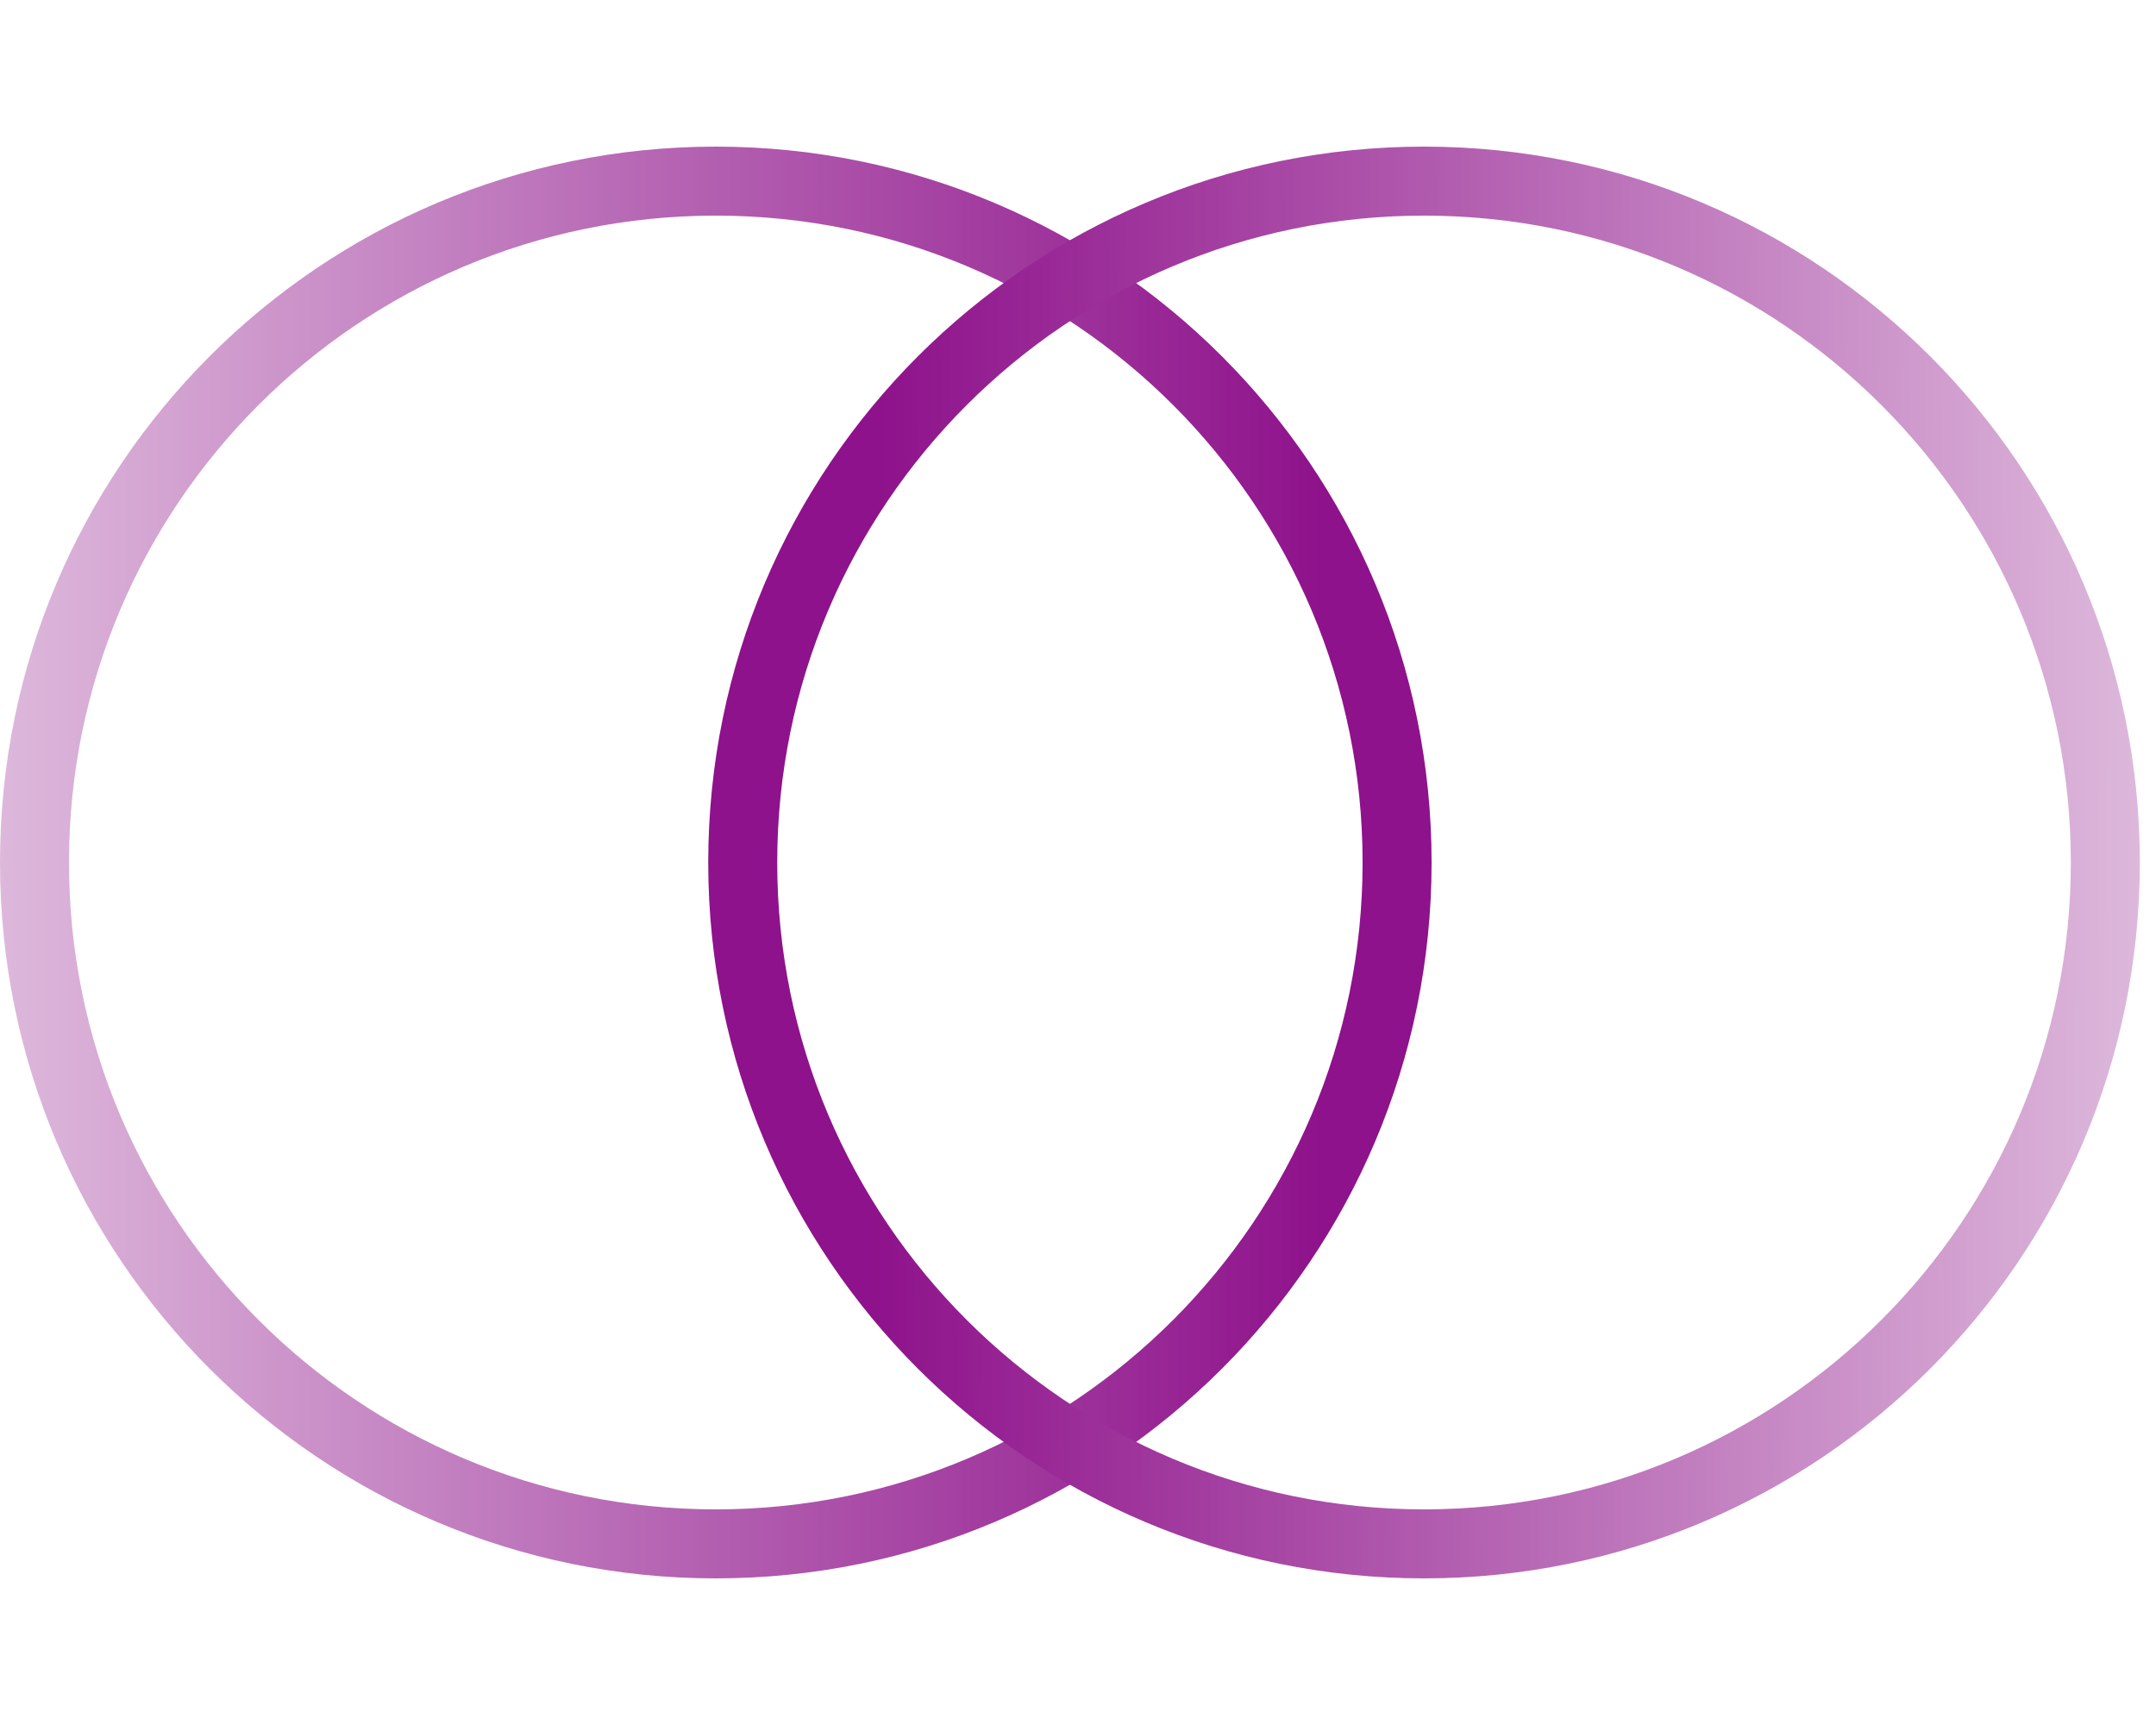
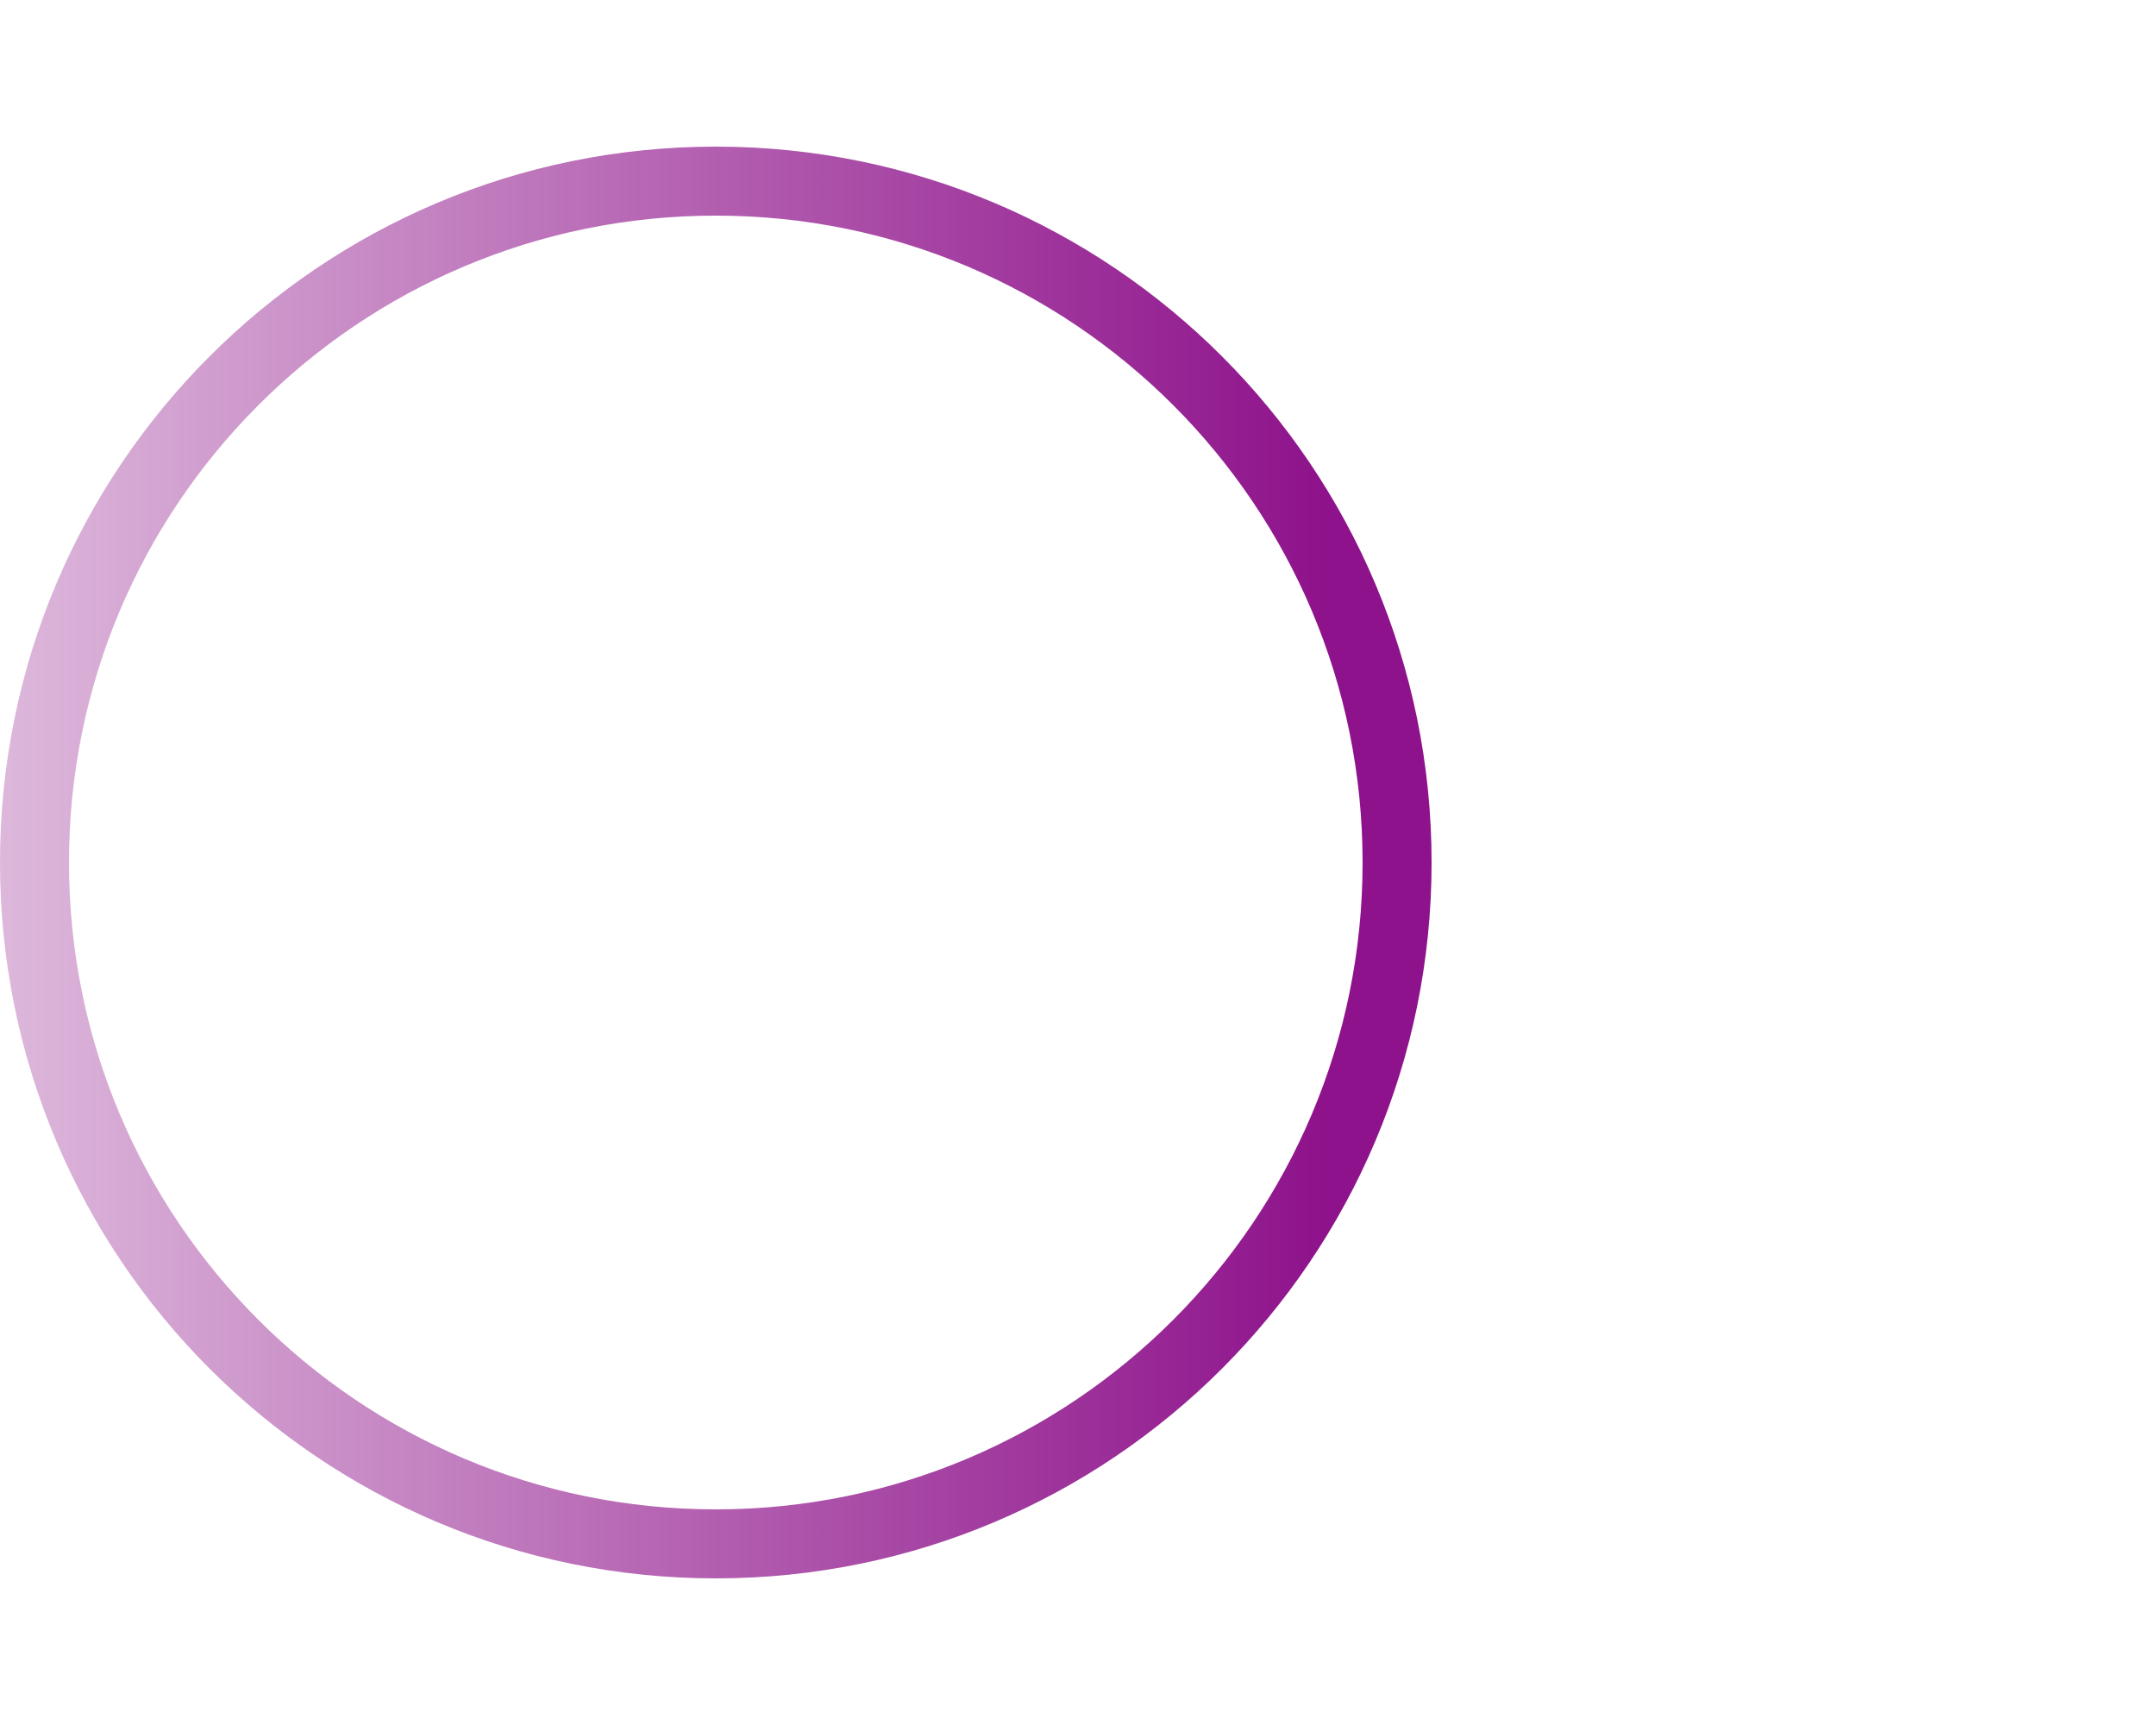
<svg xmlns="http://www.w3.org/2000/svg" width="125" height="100" viewBox="0 0 125 100" fill="none">
  <path d="M41.5 10.5C63.315 10.5 81 28.185 81 50C81 71.815 63.315 89.5 41.5 89.5C19.685 89.5 2 71.815 2 50C2 28.185 19.685 10.5 41.5 10.5Z" stroke="url(#paint0_linear_3654_2981)" stroke-width="4" />
-   <path d="M82.562 10.5C104.378 10.5 122.062 28.185 122.062 50C122.062 71.815 104.378 89.5 82.562 89.5C60.747 89.5 43.062 71.815 43.062 50C43.062 28.185 60.747 10.5 82.562 10.5Z" stroke="url(#paint1_linear_3654_2981)" stroke-width="4" />
  <defs>
    <linearGradient id="paint0_linear_3654_2981" x1="0" y1="50.437" x2="76.885" y2="50.437" gradientUnits="userSpaceOnUse">
      <stop stop-color="#DDB8DB" />
      <stop offset="1" stop-color="#8E128B" />
    </linearGradient>
    <linearGradient id="paint1_linear_3654_2981" x1="50.673" y1="53.058" x2="124.063" y2="53.495" gradientUnits="userSpaceOnUse">
      <stop stop-color="#8E128B" />
      <stop offset="1" stop-color="#DDB8DB" />
    </linearGradient>
  </defs>
</svg>